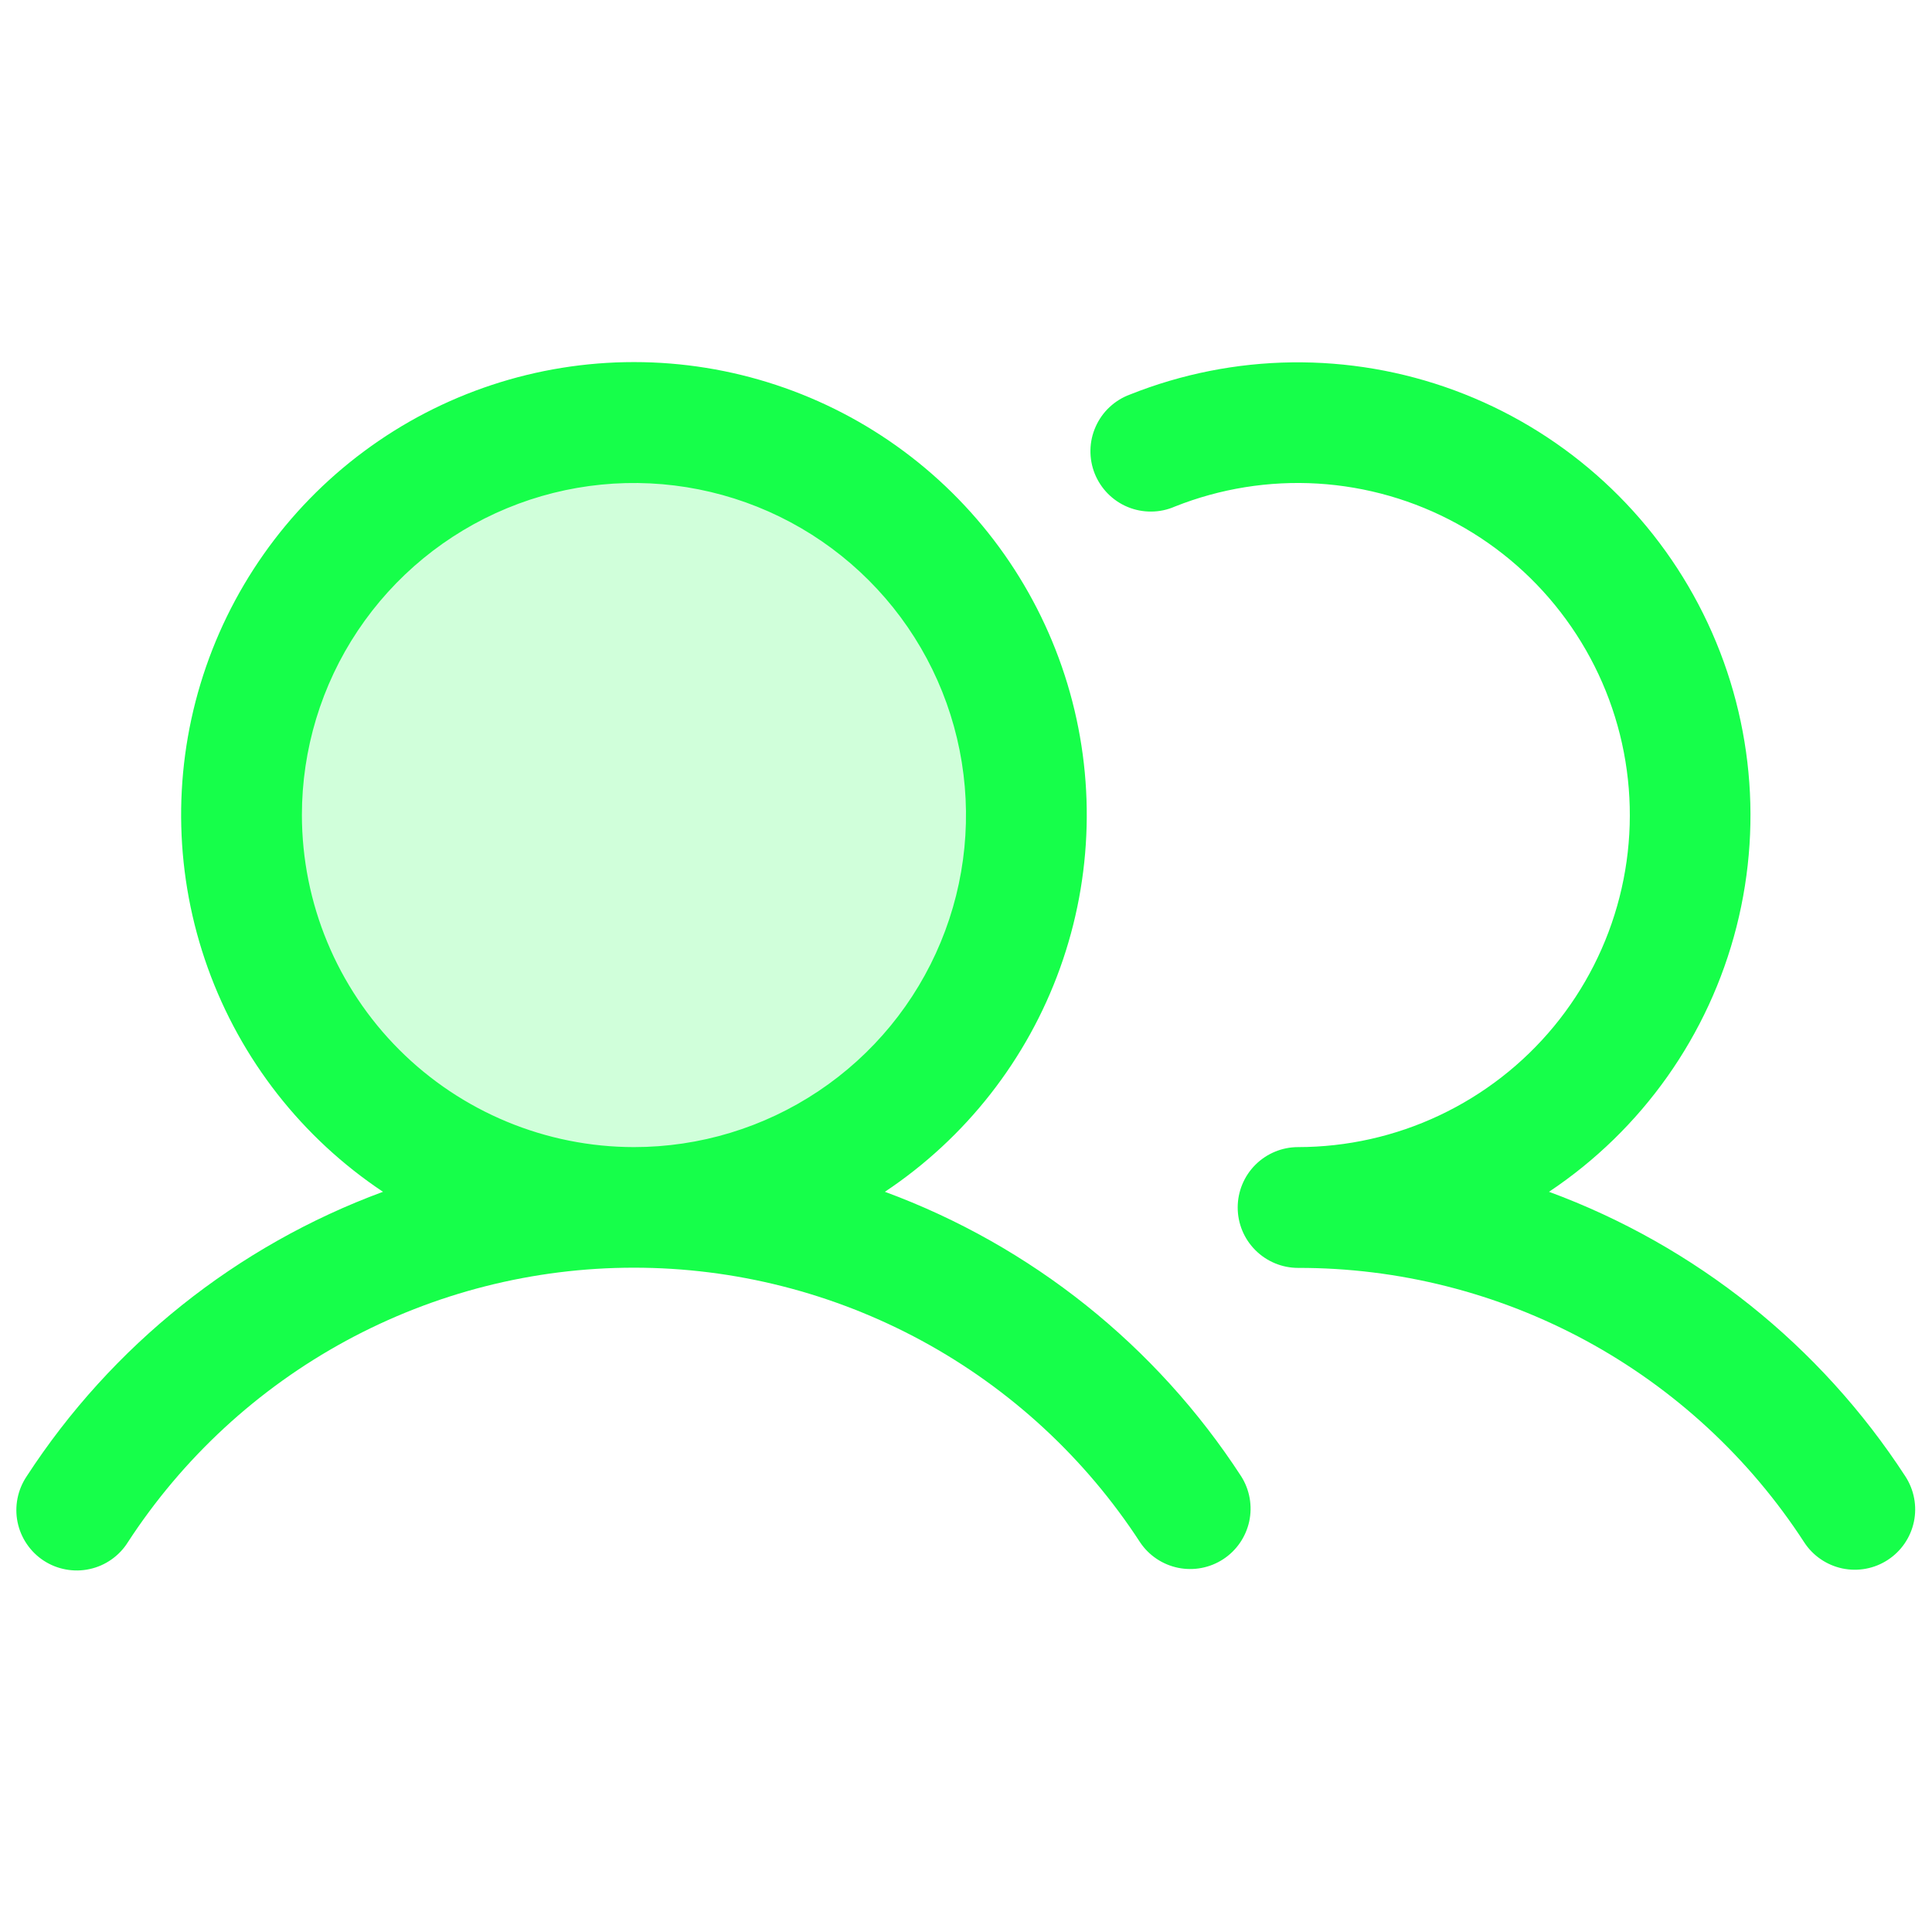
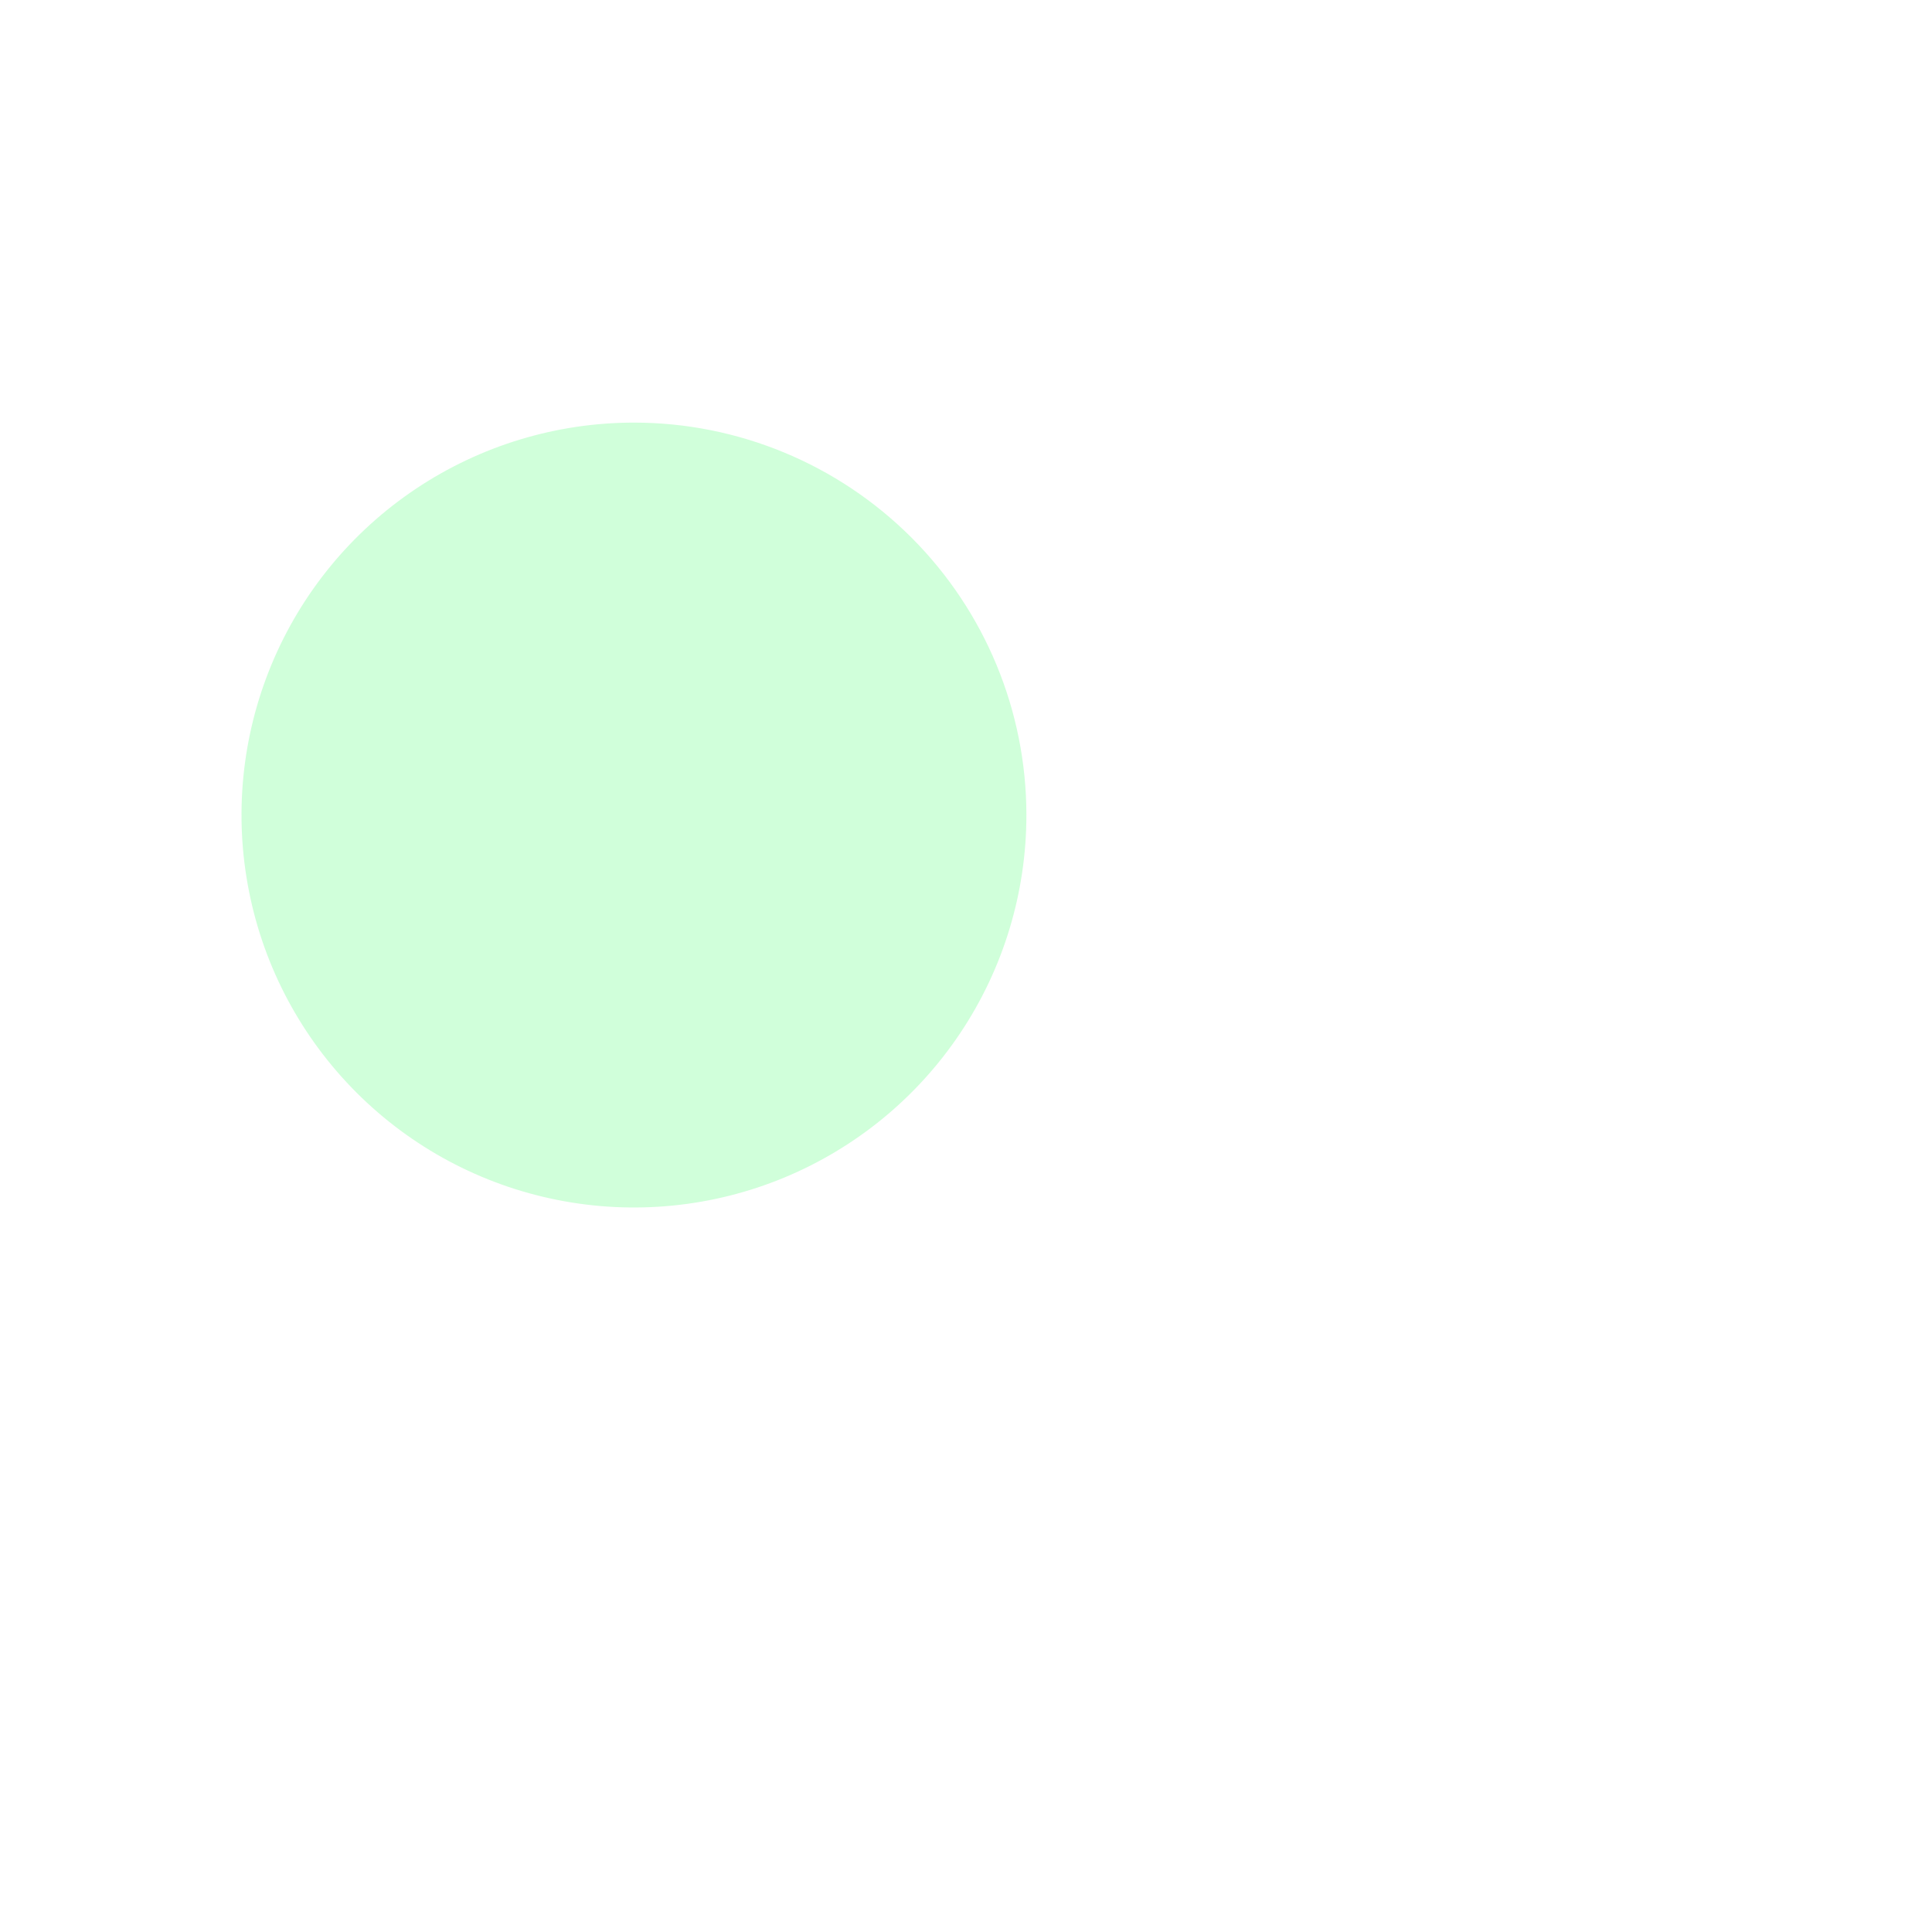
<svg xmlns="http://www.w3.org/2000/svg" width="46" height="46" viewBox="0 0 46 46" fill="none">
-   <path opacity="0.2" d="M24.438 19.406C24.438 21.254 23.89 23.061 22.863 24.597C21.836 26.134 20.377 27.331 18.669 28.039C16.962 28.746 15.083 28.931 13.271 28.57C11.458 28.21 9.793 27.32 8.487 26.013C7.18 24.706 6.29 23.042 5.93 21.229C5.569 19.417 5.754 17.538 6.461 15.831C7.168 14.123 8.366 12.664 9.903 11.637C11.439 10.611 13.246 10.062 15.094 10.062C17.572 10.062 19.948 11.047 21.701 12.799C23.453 14.552 24.438 16.928 24.438 19.406Z" fill="#16FF4A" />
-   <path d="M21.069 28.376C22.995 27.094 24.458 25.225 25.24 23.047C26.023 20.869 26.084 18.496 25.414 16.281C24.744 14.066 23.378 12.124 21.52 10.745C19.662 9.365 17.408 8.621 15.094 8.621C12.779 8.621 10.526 9.365 8.668 10.745C6.809 12.124 5.444 14.066 4.774 16.281C4.104 18.496 4.165 20.869 4.948 23.047C5.73 25.225 7.193 27.094 9.119 28.376C5.634 29.661 2.658 32.038 0.634 35.152C0.528 35.31 0.454 35.488 0.417 35.675C0.38 35.862 0.38 36.054 0.418 36.241C0.456 36.427 0.531 36.605 0.638 36.762C0.745 36.92 0.882 37.055 1.042 37.159C1.201 37.263 1.38 37.334 1.567 37.368C1.755 37.403 1.947 37.4 2.133 37.359C2.319 37.319 2.496 37.242 2.652 37.132C2.808 37.023 2.941 36.884 3.042 36.723C4.348 34.715 6.134 33.066 8.238 31.924C10.343 30.782 12.699 30.183 15.094 30.183C17.488 30.183 19.845 30.782 21.95 31.924C24.054 33.066 25.84 34.715 27.146 36.723C27.356 37.036 27.682 37.254 28.052 37.329C28.422 37.404 28.807 37.331 29.124 37.124C29.44 36.918 29.662 36.595 29.743 36.226C29.823 35.857 29.755 35.471 29.553 35.152C27.53 32.038 24.554 29.661 21.069 28.376ZM7.188 19.406C7.188 17.843 7.651 16.314 8.52 15.014C9.389 13.714 10.624 12.7 12.068 12.102C13.513 11.503 15.103 11.347 16.636 11.652C18.17 11.957 19.579 12.71 20.684 13.816C21.79 14.921 22.543 16.33 22.848 17.864C23.153 19.398 22.997 20.987 22.398 22.432C21.8 23.877 20.787 25.111 19.486 25.98C18.186 26.849 16.658 27.312 15.094 27.312C12.998 27.31 10.988 26.476 9.506 24.994C8.024 23.512 7.19 21.502 7.188 19.406ZM44.947 37.141C44.628 37.35 44.239 37.422 43.866 37.344C43.493 37.265 43.166 37.042 42.958 36.723C41.654 34.714 39.869 33.064 37.764 31.922C35.658 30.781 33.301 30.184 30.906 30.188C30.525 30.188 30.16 30.036 29.89 29.766C29.62 29.497 29.469 29.131 29.469 28.75C29.469 28.369 29.62 28.003 29.89 27.733C30.16 27.464 30.525 27.312 30.906 27.312C32.071 27.311 33.221 27.053 34.273 26.556C35.326 26.059 36.257 25.336 36.998 24.438C37.739 23.54 38.272 22.489 38.56 21.361C38.848 20.233 38.883 19.055 38.663 17.912C38.443 16.768 37.973 15.688 37.286 14.747C36.6 13.806 35.715 13.029 34.693 12.47C33.672 11.911 32.54 11.585 31.377 11.514C30.215 11.444 29.052 11.631 27.97 12.062C27.794 12.139 27.604 12.179 27.412 12.18C27.22 12.182 27.029 12.145 26.852 12.072C26.674 11.999 26.513 11.89 26.378 11.754C26.243 11.617 26.137 11.455 26.065 11.277C25.994 11.098 25.959 10.908 25.963 10.716C25.966 10.523 26.009 10.334 26.087 10.159C26.165 9.983 26.277 9.825 26.417 9.694C26.558 9.562 26.723 9.46 26.903 9.394C29.378 8.407 32.131 8.371 34.631 9.294C37.131 10.217 39.2 12.033 40.44 14.392C41.68 16.751 42.002 19.485 41.345 22.067C40.688 24.65 39.098 26.897 36.881 28.376C40.366 29.661 43.342 32.038 45.366 35.152C45.574 35.472 45.647 35.861 45.569 36.233C45.49 36.606 45.267 36.933 44.947 37.141Z" fill="#16FF4A" />
+   <path opacity="0.2" d="M24.438 19.406C24.438 21.254 23.89 23.061 22.863 24.597C21.836 26.134 20.377 27.331 18.669 28.039C16.962 28.746 15.083 28.931 13.271 28.57C11.458 28.21 9.793 27.32 8.487 26.013C7.18 24.706 6.29 23.042 5.93 21.229C5.569 19.417 5.754 17.538 6.461 15.831C7.168 14.123 8.366 12.664 9.903 11.637C11.439 10.611 13.246 10.062 15.094 10.062C17.572 10.062 19.948 11.047 21.701 12.799C23.453 14.552 24.438 16.928 24.438 19.406" fill="#16FF4A" />
</svg>